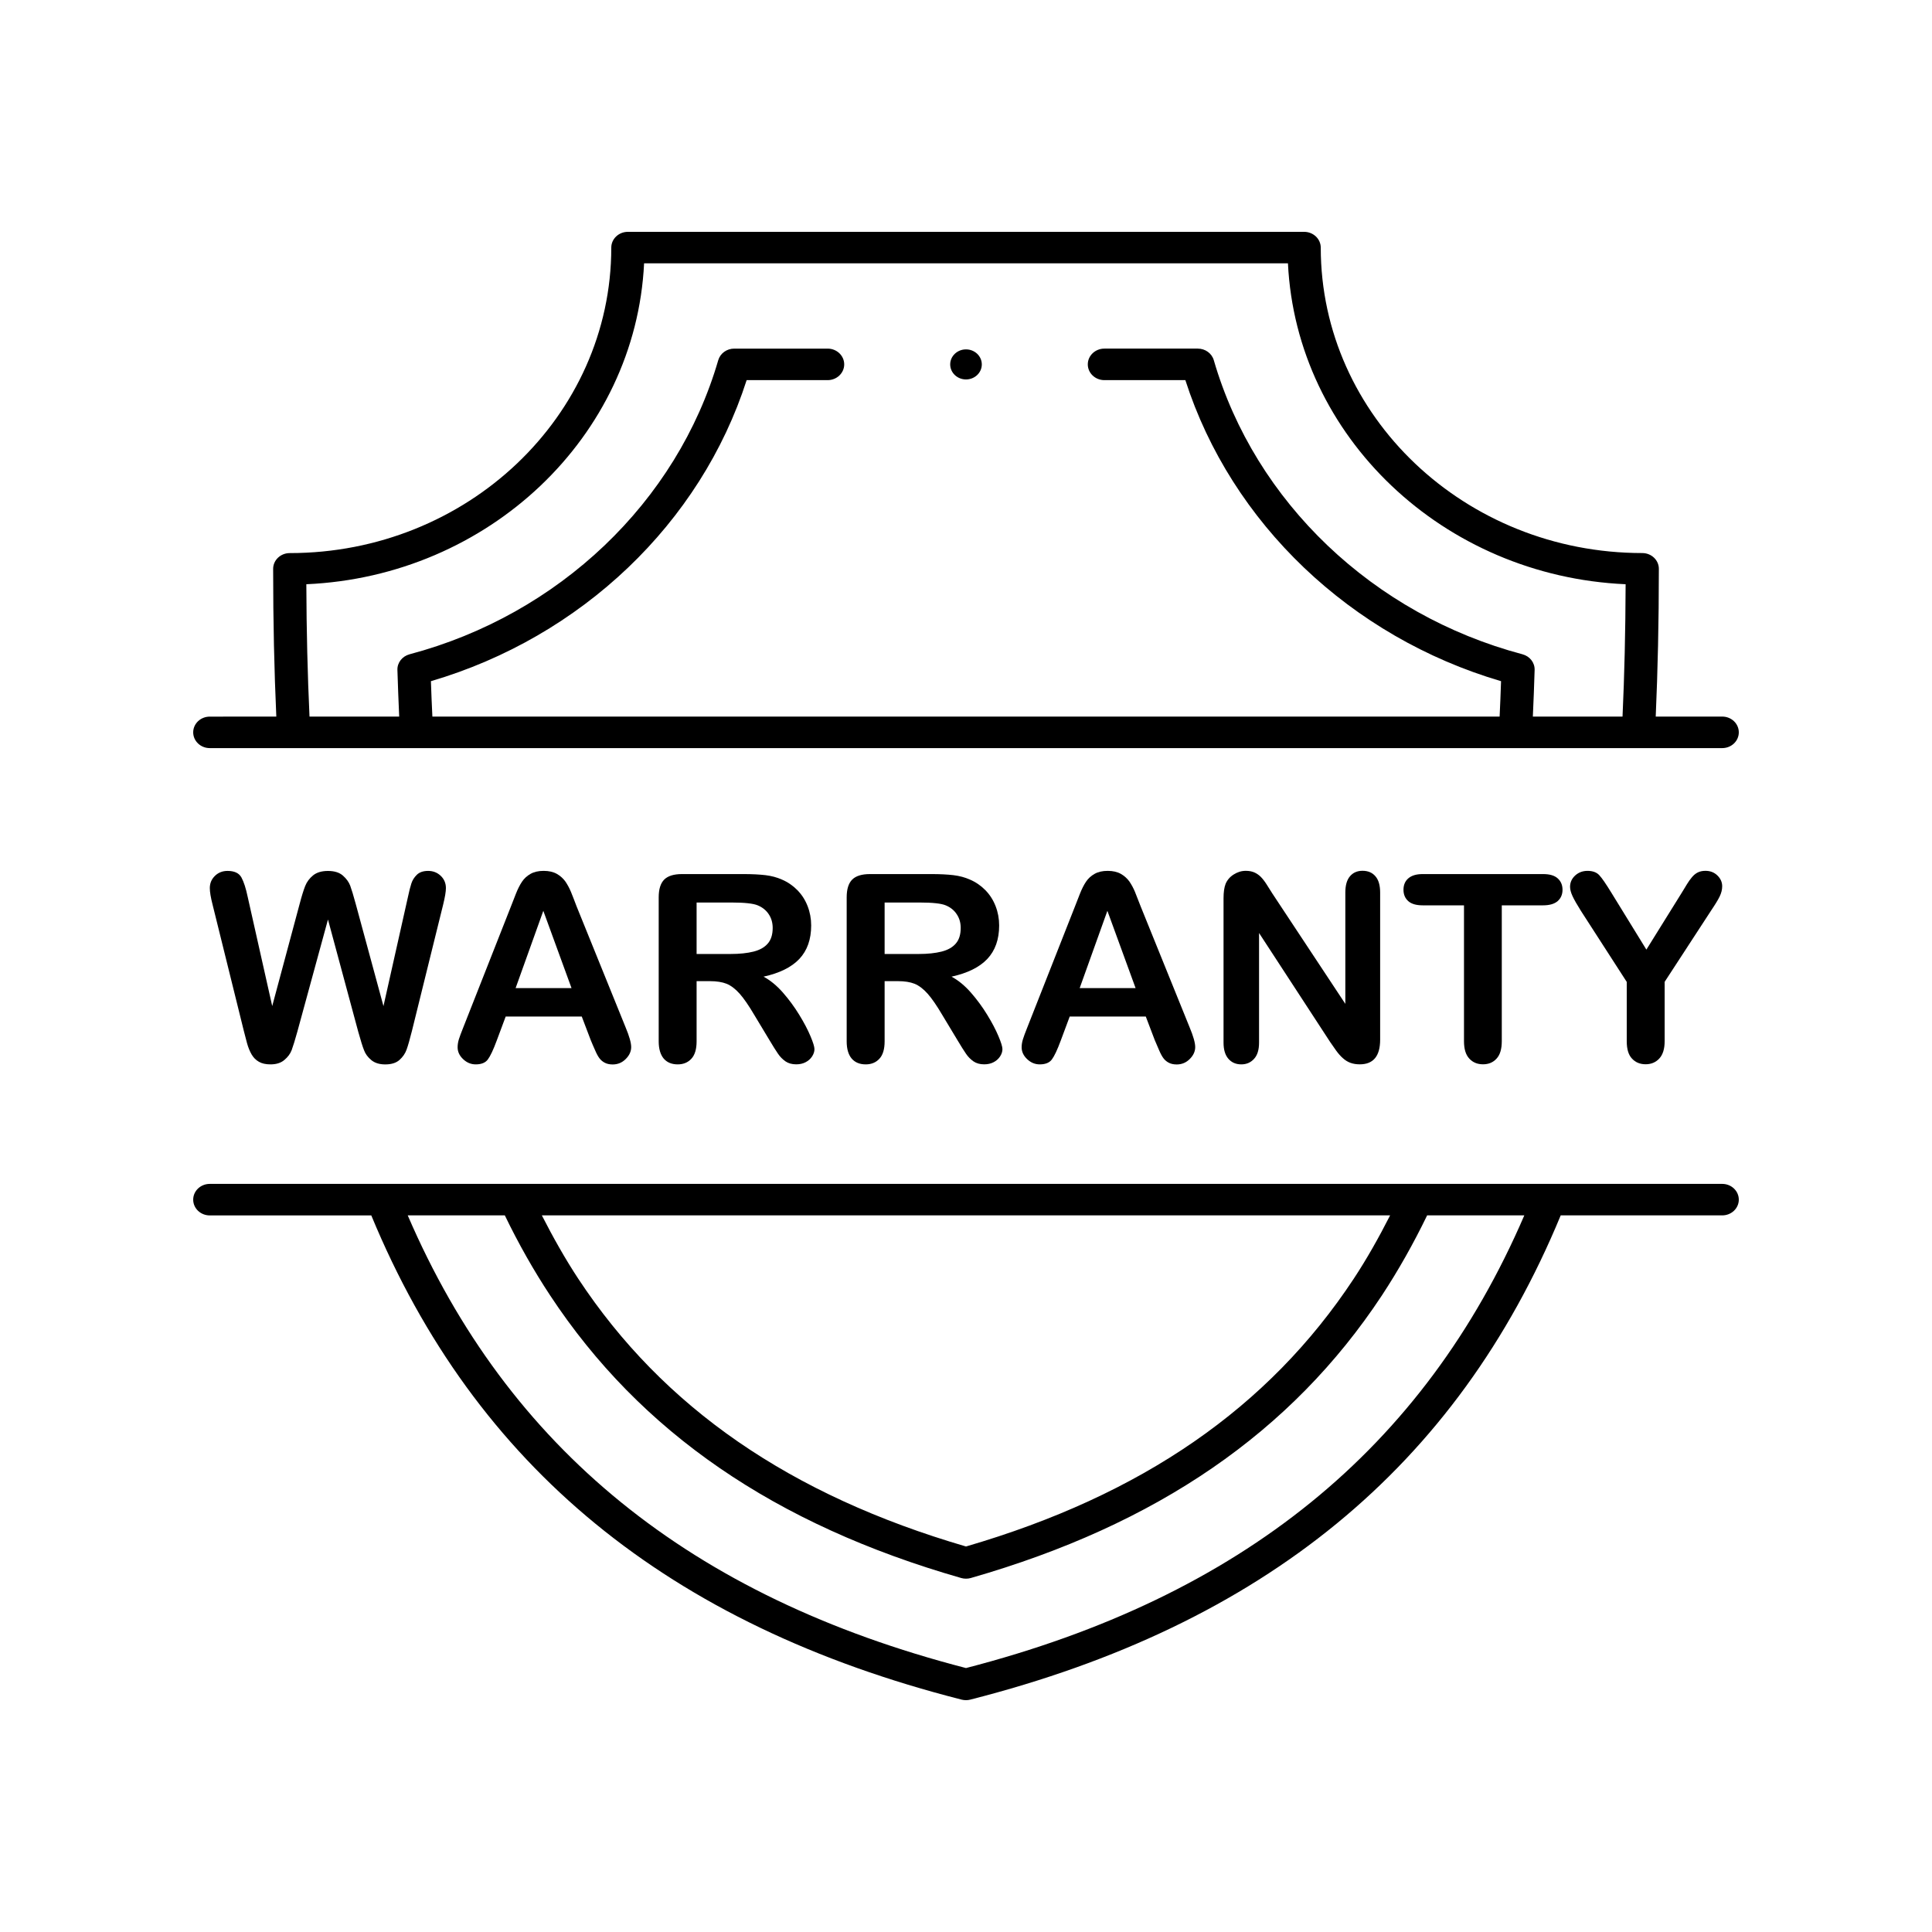
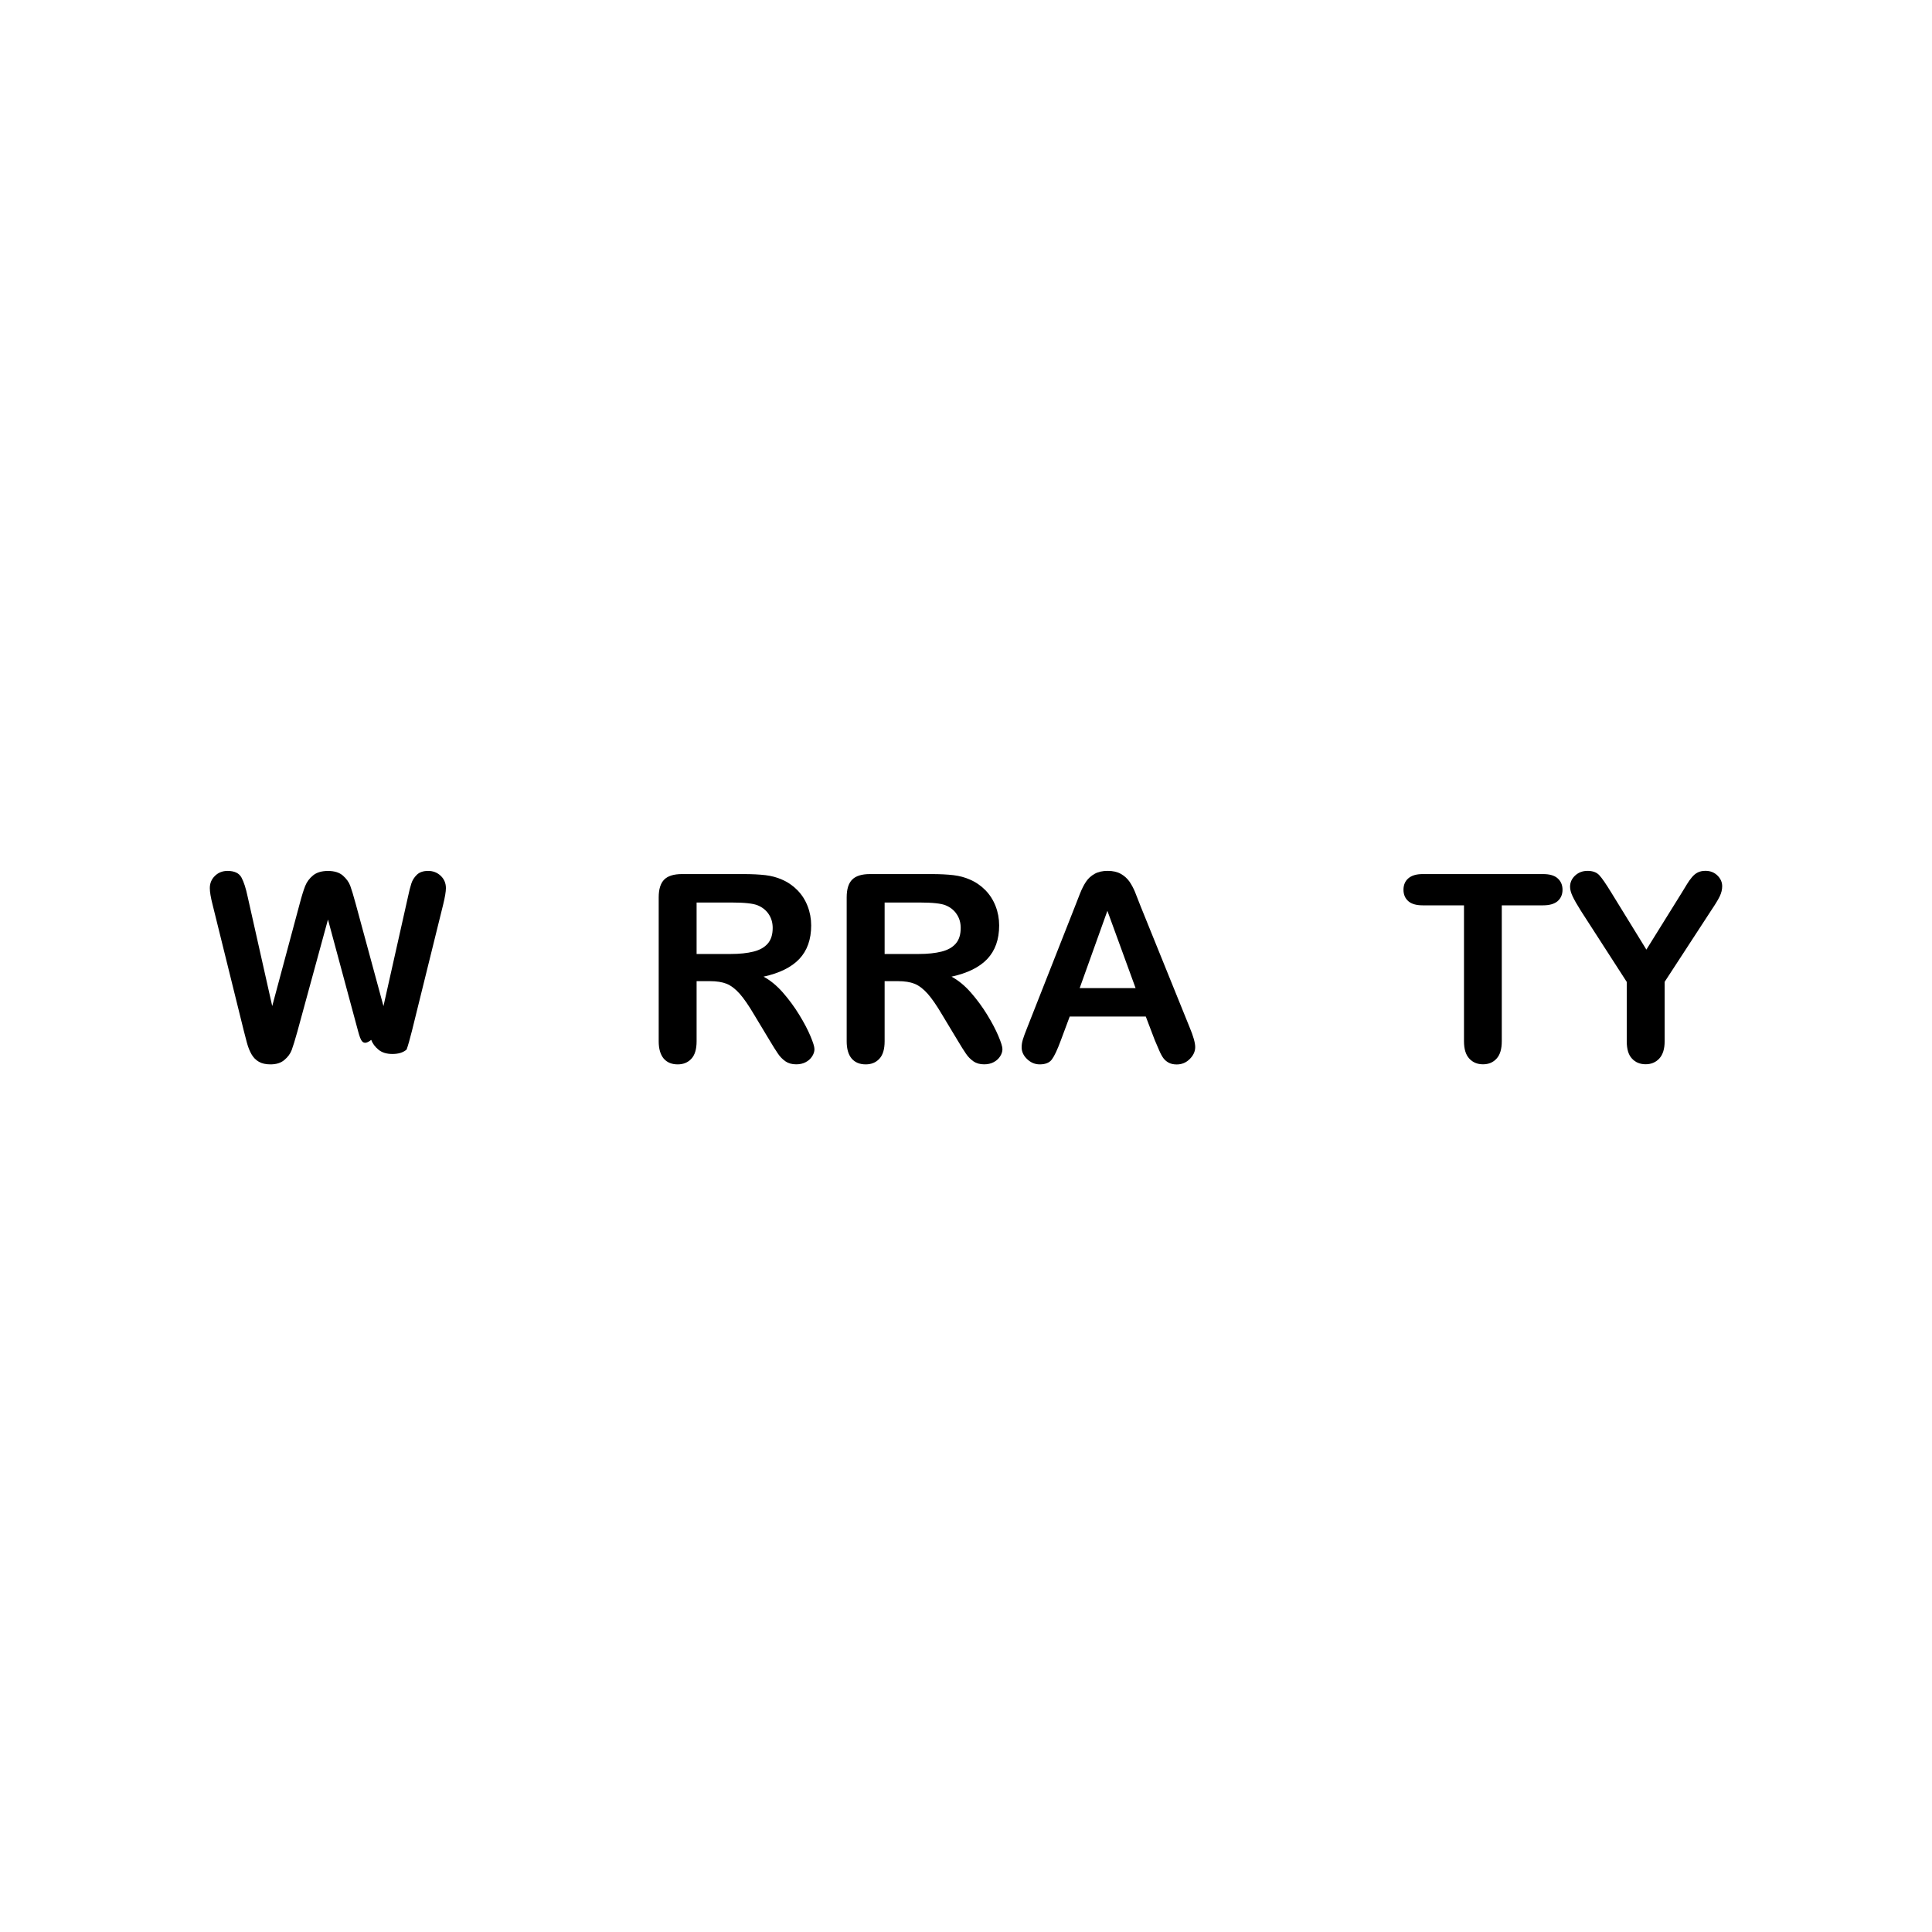
<svg xmlns="http://www.w3.org/2000/svg" version="1.1" id="Ebene_1" x="0px" y="0px" viewBox="0 0 50 50" style="enable-background:new 0 0 50 50;" xml:space="preserve">
  <style type="text/css">
	.st0{fill:#1D1D1B;}
</style>
  <g>
    <g>
-       <path d="M9.271,26.7l-0.783-2.903l-0.793,2.903c-0.062,0.221-0.11,0.379-0.146,0.475    c-0.036,0.096-0.1,0.182-0.19,0.257c-0.09,0.077-0.21,0.114-0.359,0.114    c-0.121,0-0.222-0.022-0.299-0.067c-0.079-0.045-0.142-0.108-0.19-0.191s-0.088-0.181-0.119-0.294    c-0.03-0.114-0.059-0.219-0.082-0.315l-0.807-3.261C5.454,23.228,5.43,23.083,5.43,22.985    c0-0.126,0.044-0.231,0.132-0.317c0.088-0.086,0.197-0.129,0.327-0.129    c0.179,0,0.299,0.058,0.36,0.171c0.062,0.115,0.115,0.281,0.161,0.5l0.635,2.827l0.71-2.645    c0.053-0.202,0.101-0.356,0.143-0.462c0.042-0.106,0.11-0.198,0.204-0.275    c0.095-0.077,0.224-0.115,0.387-0.115c0.165,0,0.294,0.04,0.386,0.121    c0.091,0.08,0.154,0.168,0.189,0.262c0.035,0.096,0.083,0.251,0.142,0.47l0.718,2.645l0.634-2.827    c0.031-0.147,0.06-0.263,0.088-0.347c0.027-0.084,0.074-0.159,0.142-0.225    c0.067-0.066,0.165-0.1,0.292-0.1c0.128,0,0.236,0.042,0.326,0.127    c0.089,0.085,0.134,0.191,0.134,0.319c0,0.09-0.024,0.234-0.073,0.433l-0.806,3.261    c-0.056,0.22-0.101,0.382-0.138,0.483c-0.036,0.103-0.098,0.192-0.185,0.27    c-0.087,0.077-0.21,0.115-0.368,0.115c-0.15,0-0.27-0.037-0.36-0.111    c-0.09-0.075-0.153-0.159-0.188-0.254C9.384,27.088,9.335,26.928,9.271,26.7" />
-       <path d="M13.344,25.572h1.447l-0.73-2L13.344,25.572z M15.287,26.915l-0.231-0.607h-1.969    l-0.231,0.62c-0.09,0.243-0.167,0.406-0.231,0.491c-0.063,0.085-0.168,0.127-0.313,0.127    c-0.123,0-0.232-0.045-0.327-0.136c-0.095-0.09-0.142-0.192-0.142-0.307    c0-0.065,0.011-0.134,0.032-0.205c0.022-0.07,0.059-0.169,0.109-0.294l1.239-3.145    c0.035-0.09,0.077-0.198,0.127-0.325c0.05-0.127,0.103-0.231,0.159-0.315    c0.056-0.084,0.129-0.151,0.221-0.203c0.091-0.052,0.204-0.078,0.339-0.078    c0.137,0,0.25,0.026,0.342,0.078c0.091,0.052,0.165,0.119,0.222,0.199    c0.056,0.083,0.103,0.17,0.142,0.264c0.038,0.094,0.088,0.219,0.146,0.375l1.266,3.125    c0.1,0.237,0.148,0.411,0.148,0.519c0,0.112-0.047,0.216-0.141,0.309    c-0.093,0.094-0.206,0.141-0.338,0.141c-0.077,0-0.144-0.014-0.198-0.041    c-0.055-0.027-0.102-0.065-0.139-0.112c-0.038-0.048-0.078-0.12-0.12-0.219    C15.354,27.076,15.318,26.99,15.287,26.915" />
+       <path d="M9.271,26.7l-0.783-2.903l-0.793,2.903c-0.062,0.221-0.11,0.379-0.146,0.475    c-0.036,0.096-0.1,0.182-0.19,0.257c-0.09,0.077-0.21,0.114-0.359,0.114    c-0.121,0-0.222-0.022-0.299-0.067c-0.079-0.045-0.142-0.108-0.19-0.191s-0.088-0.181-0.119-0.294    c-0.03-0.114-0.059-0.219-0.082-0.315l-0.807-3.261C5.454,23.228,5.43,23.083,5.43,22.985    c0-0.126,0.044-0.231,0.132-0.317c0.088-0.086,0.197-0.129,0.327-0.129    c0.179,0,0.299,0.058,0.36,0.171c0.062,0.115,0.115,0.281,0.161,0.5l0.635,2.827l0.71-2.645    c0.053-0.202,0.101-0.356,0.143-0.462c0.042-0.106,0.11-0.198,0.204-0.275    c0.095-0.077,0.224-0.115,0.387-0.115c0.165,0,0.294,0.04,0.386,0.121    c0.091,0.08,0.154,0.168,0.189,0.262c0.035,0.096,0.083,0.251,0.142,0.47l0.718,2.645l0.634-2.827    c0.031-0.147,0.06-0.263,0.088-0.347c0.027-0.084,0.074-0.159,0.142-0.225    c0.067-0.066,0.165-0.1,0.292-0.1c0.128,0,0.236,0.042,0.326,0.127    c0.089,0.085,0.134,0.191,0.134,0.319c0,0.09-0.024,0.234-0.073,0.433l-0.806,3.261    c-0.056,0.22-0.101,0.382-0.138,0.483c-0.087,0.077-0.21,0.115-0.368,0.115c-0.15,0-0.27-0.037-0.36-0.111    c-0.09-0.075-0.153-0.159-0.188-0.254C9.384,27.088,9.335,26.928,9.271,26.7" />
      <path d="M18.933,23.357h-0.905v1.332H18.907c0.235,0,0.434-0.021,0.595-0.062    c0.161-0.041,0.283-0.109,0.368-0.208c0.085-0.098,0.127-0.232,0.127-0.404    c0-0.135-0.034-0.253-0.102-0.355c-0.068-0.103-0.163-0.179-0.284-0.229    C19.496,23.382,19.27,23.357,18.933,23.357 M18.372,25.392h-0.344v1.557    c0,0.204-0.045,0.355-0.136,0.452c-0.09,0.097-0.208,0.145-0.353,0.145    c-0.156,0-0.277-0.051-0.363-0.151c-0.085-0.102-0.129-0.251-0.129-0.446v-3.726    c0-0.212,0.048-0.364,0.143-0.46c0.095-0.094,0.248-0.142,0.459-0.142h1.596    c0.221,0,0.408,0.01,0.565,0.028c0.156,0.019,0.297,0.057,0.423,0.113    c0.151,0.064,0.286,0.156,0.402,0.274c0.117,0.119,0.205,0.258,0.266,0.415    c0.061,0.157,0.092,0.324,0.092,0.5c0,0.362-0.103,0.65-0.306,0.866    c-0.204,0.216-0.513,0.368-0.927,0.459c0.174,0.093,0.34,0.229,0.499,0.409    c0.158,0.181,0.3,0.373,0.424,0.576c0.125,0.204,0.222,0.388,0.291,0.553    c0.069,0.163,0.104,0.276,0.104,0.338c0,0.064-0.021,0.127-0.062,0.19    c-0.041,0.062-0.097,0.112-0.167,0.148c-0.07,0.037-0.151,0.055-0.244,0.055    c-0.11,0-0.203-0.026-0.277-0.077c-0.075-0.053-0.14-0.118-0.193-0.197    c-0.055-0.079-0.128-0.196-0.22-0.35l-0.394-0.654c-0.141-0.24-0.267-0.423-0.378-0.549    c-0.111-0.125-0.225-0.211-0.339-0.258C18.69,25.415,18.546,25.392,18.372,25.392" />
      <path d="M23.799,23.357h-0.905v1.332h0.879c0.235,0,0.434-0.021,0.595-0.062    c0.161-0.041,0.283-0.109,0.368-0.208c0.085-0.098,0.127-0.232,0.127-0.404    c0-0.135-0.034-0.253-0.103-0.355c-0.067-0.103-0.162-0.179-0.283-0.229    C24.362,23.382,24.136,23.357,23.799,23.357 M23.238,25.392h-0.344v1.557    c0,0.204-0.045,0.355-0.136,0.452c-0.09,0.097-0.208,0.145-0.353,0.145    c-0.157,0-0.278-0.051-0.364-0.151c-0.086-0.102-0.129-0.251-0.129-0.446v-3.726    c0-0.212,0.048-0.364,0.143-0.46c0.095-0.094,0.248-0.142,0.459-0.142h1.596    c0.221,0,0.408,0.01,0.564,0.028c0.157,0.019,0.298,0.057,0.424,0.113    c0.151,0.064,0.286,0.156,0.402,0.274c0.117,0.119,0.205,0.258,0.266,0.415    c0.061,0.157,0.092,0.324,0.092,0.5c0,0.362-0.103,0.65-0.306,0.866    c-0.204,0.216-0.513,0.368-0.927,0.459c0.174,0.093,0.34,0.229,0.499,0.409    c0.158,0.181,0.3,0.373,0.424,0.576c0.125,0.204,0.222,0.388,0.291,0.553    c0.069,0.163,0.104,0.276,0.104,0.338c0,0.064-0.021,0.127-0.062,0.19    c-0.041,0.062-0.097,0.112-0.167,0.148c-0.07,0.037-0.152,0.055-0.244,0.055    c-0.11,0-0.203-0.026-0.277-0.077c-0.075-0.053-0.14-0.118-0.193-0.197    c-0.055-0.079-0.128-0.196-0.22-0.35l-0.394-0.654c-0.141-0.24-0.267-0.423-0.378-0.549    c-0.111-0.125-0.225-0.211-0.339-0.258C23.556,25.415,23.412,25.392,23.238,25.392" />
      <path d="M27.942,25.572h1.447l-0.73-2L27.942,25.572z M29.884,26.915l-0.231-0.607h-1.969    l-0.231,0.62c-0.09,0.243-0.167,0.406-0.231,0.491c-0.063,0.085-0.168,0.127-0.313,0.127    c-0.123,0-0.232-0.045-0.327-0.136c-0.095-0.09-0.142-0.192-0.142-0.307    c0-0.065,0.011-0.134,0.033-0.205c0.021-0.07,0.058-0.169,0.108-0.294l1.239-3.145    c0.035-0.09,0.077-0.198,0.127-0.325c0.05-0.127,0.103-0.231,0.159-0.315    c0.056-0.084,0.129-0.151,0.221-0.203c0.091-0.052,0.204-0.078,0.339-0.078    c0.137,0,0.25,0.026,0.342,0.078c0.091,0.052,0.165,0.119,0.222,0.199    c0.056,0.083,0.103,0.17,0.142,0.264c0.038,0.094,0.088,0.219,0.147,0.375l1.265,3.125    c0.1,0.237,0.148,0.411,0.148,0.519c0,0.112-0.047,0.216-0.141,0.309    c-0.093,0.094-0.206,0.141-0.338,0.141c-0.077,0-0.144-0.014-0.198-0.041s-0.102-0.065-0.139-0.112    c-0.038-0.048-0.078-0.12-0.12-0.219C29.951,27.076,29.915,26.99,29.884,26.915" />
-       <path d="M32.93,23.126l1.887,2.854v-2.881c0-0.187,0.04-0.328,0.12-0.421    c0.08-0.095,0.189-0.142,0.325-0.142c0.142,0,0.253,0.047,0.334,0.142    c0.081,0.093,0.122,0.233,0.122,0.421v3.808c0,0.425-0.176,0.638-0.528,0.638    c-0.088,0-0.168-0.013-0.238-0.038s-0.136-0.065-0.198-0.121c-0.062-0.054-0.118-0.119-0.172-0.193    c-0.053-0.073-0.105-0.148-0.158-0.226l-1.84-2.821v2.838c0,0.186-0.043,0.325-0.129,0.419    c-0.086,0.095-0.196,0.143-0.33,0.143c-0.14,0-0.25-0.048-0.334-0.144    c-0.084-0.096-0.126-0.235-0.126-0.418v-3.736c0-0.159,0.018-0.283,0.053-0.373    c0.042-0.1,0.111-0.181,0.209-0.243c0.097-0.062,0.201-0.095,0.313-0.095    c0.088,0,0.164,0.015,0.226,0.043c0.063,0.029,0.118,0.068,0.166,0.116    c0.047,0.049,0.096,0.111,0.145,0.188C32.826,22.962,32.877,23.043,32.93,23.126" />
      <path d="M39.936,23.43h-1.07v3.517c0,0.203-0.045,0.353-0.136,0.451    c-0.09,0.099-0.207,0.146-0.35,0.146c-0.145,0-0.265-0.049-0.355-0.148    c-0.092-0.099-0.137-0.248-0.137-0.449v-3.517H36.818c-0.168,0-0.292-0.037-0.374-0.11    c-0.081-0.074-0.122-0.172-0.122-0.293c0-0.125,0.042-0.225,0.127-0.297    c0.085-0.073,0.208-0.109,0.369-0.109h3.118c0.17,0,0.296,0.037,0.378,0.112    c0.083,0.075,0.124,0.173,0.124,0.294s-0.042,0.219-0.125,0.293    C40.229,23.393,40.103,23.43,39.936,23.43" />
      <path d="M42.1,26.948v-1.536l-1.183-1.834c-0.104-0.165-0.177-0.293-0.22-0.386    c-0.043-0.093-0.064-0.173-0.064-0.241c0-0.112,0.043-0.21,0.13-0.291    c0.088-0.081,0.195-0.122,0.322-0.122c0.135,0,0.237,0.038,0.306,0.114    c0.07,0.075,0.174,0.228,0.312,0.453l0.905,1.471l0.915-1.471    c0.055-0.089,0.102-0.166,0.139-0.228c0.037-0.062,0.079-0.119,0.124-0.173    c0.045-0.055,0.095-0.096,0.15-0.124c0.055-0.028,0.122-0.043,0.201-0.043    c0.124,0,0.227,0.04,0.31,0.121c0.082,0.08,0.123,0.173,0.123,0.278    c0,0.086-0.021,0.172-0.062,0.258s-0.113,0.205-0.215,0.356l-1.212,1.86v1.536    c0,0.2-0.047,0.351-0.139,0.449c-0.093,0.1-0.211,0.148-0.353,0.148    c-0.145,0-0.264-0.049-0.353-0.146C42.145,27.302,42.1,27.151,42.1,26.948" />
    </g>
    <g>
-       <path d="M5.429,19.361h39.141C44.808,19.361,45,19.179,45,18.953s-0.192-0.408-0.429-0.408h-1.721    c0.052-1.189,0.081-2.438,0.081-3.824c0-0.225-0.192-0.408-0.429-0.408    c-4.588,0-8.321-3.546-8.321-7.906C34.18,6.183,33.988,6,33.751,6H16.249    c-0.237,0-0.429,0.183-0.429,0.408c0,4.36-3.733,7.906-8.322,7.906    c-0.237,0-0.429,0.183-0.429,0.408c0,1.371,0.028,2.621,0.082,3.824H5.429    C5.192,18.546,5,18.728,5,18.953S5.192,19.361,5.429,19.361z M7.928,15.12    c4.72-0.208,8.523-3.819,8.741-8.305h16.663c0.218,4.485,4.019,8.096,8.739,8.305    c-0.004,1.23-0.031,2.352-0.08,3.425h-2.321c0.018-0.404,0.035-0.807,0.046-1.207    c0.006-0.188-0.124-0.354-0.314-0.405c-3.86-1.024-6.923-3.94-7.989-7.611    c-0.051-0.177-0.22-0.3-0.414-0.3h-2.418c-0.237,0-0.429,0.183-0.429,0.408    s0.192,0.408,0.429,0.408h2.096c1.19,3.701,4.279,6.647,8.17,7.791    c-0.009,0.303-0.023,0.609-0.037,0.916H11.19c-0.015-0.306-0.028-0.612-0.038-0.916    c3.893-1.144,6.982-4.089,8.171-7.791h2.096c0.237,0,0.429-0.183,0.429-0.408    s-0.192-0.408-0.429-0.408H19.002c-0.193,0-0.362,0.122-0.414,0.3    c-1.067,3.671-4.129,6.587-7.989,7.611c-0.19,0.051-0.32,0.217-0.314,0.405    c0.012,0.399,0.028,0.802,0.046,1.207h-2.321C7.96,17.461,7.932,16.337,7.928,15.12z" />
-       <path d="M44.571,30.639H5.429C5.192,30.639,5,30.821,5,31.047s0.192,0.408,0.429,0.408h4.18    c2.688,6.498,7.684,10.598,15.28,12.532C24.925,43.996,24.963,44,25,44s0.075-0.004,0.111-0.014    c7.596-1.934,12.593-6.034,15.28-12.532h4.18C44.808,31.454,45,31.272,45,31.047    S44.808,30.639,44.571,30.639z M35.976,31.454c-0.291,0.572-0.603,1.127-0.943,1.642    C32.834,36.429,29.551,38.696,25,40.023c-4.551-1.328-7.834-3.594-10.033-6.927    c-0.336-0.51-0.649-1.065-0.944-1.642H35.976z M25,43.169c-7.13-1.842-11.852-5.686-14.448-11.715    h2.513c0.356,0.737,0.752,1.435,1.175,2.075c2.333,3.537,5.813,5.929,10.636,7.31    c0.04,0.012,0.083,0.017,0.124,0.017s0.084-0.005,0.124-0.017    c4.823-1.382,8.302-3.774,10.637-7.31c0.427-0.649,0.821-1.348,1.173-2.075h2.515    C36.852,37.484,32.13,41.327,25,43.169z" />
-     </g>
-     <ellipse cx="25" cy="9.431" rx="0.409" ry="0.389" />
+       </g>
  </g>
</svg>